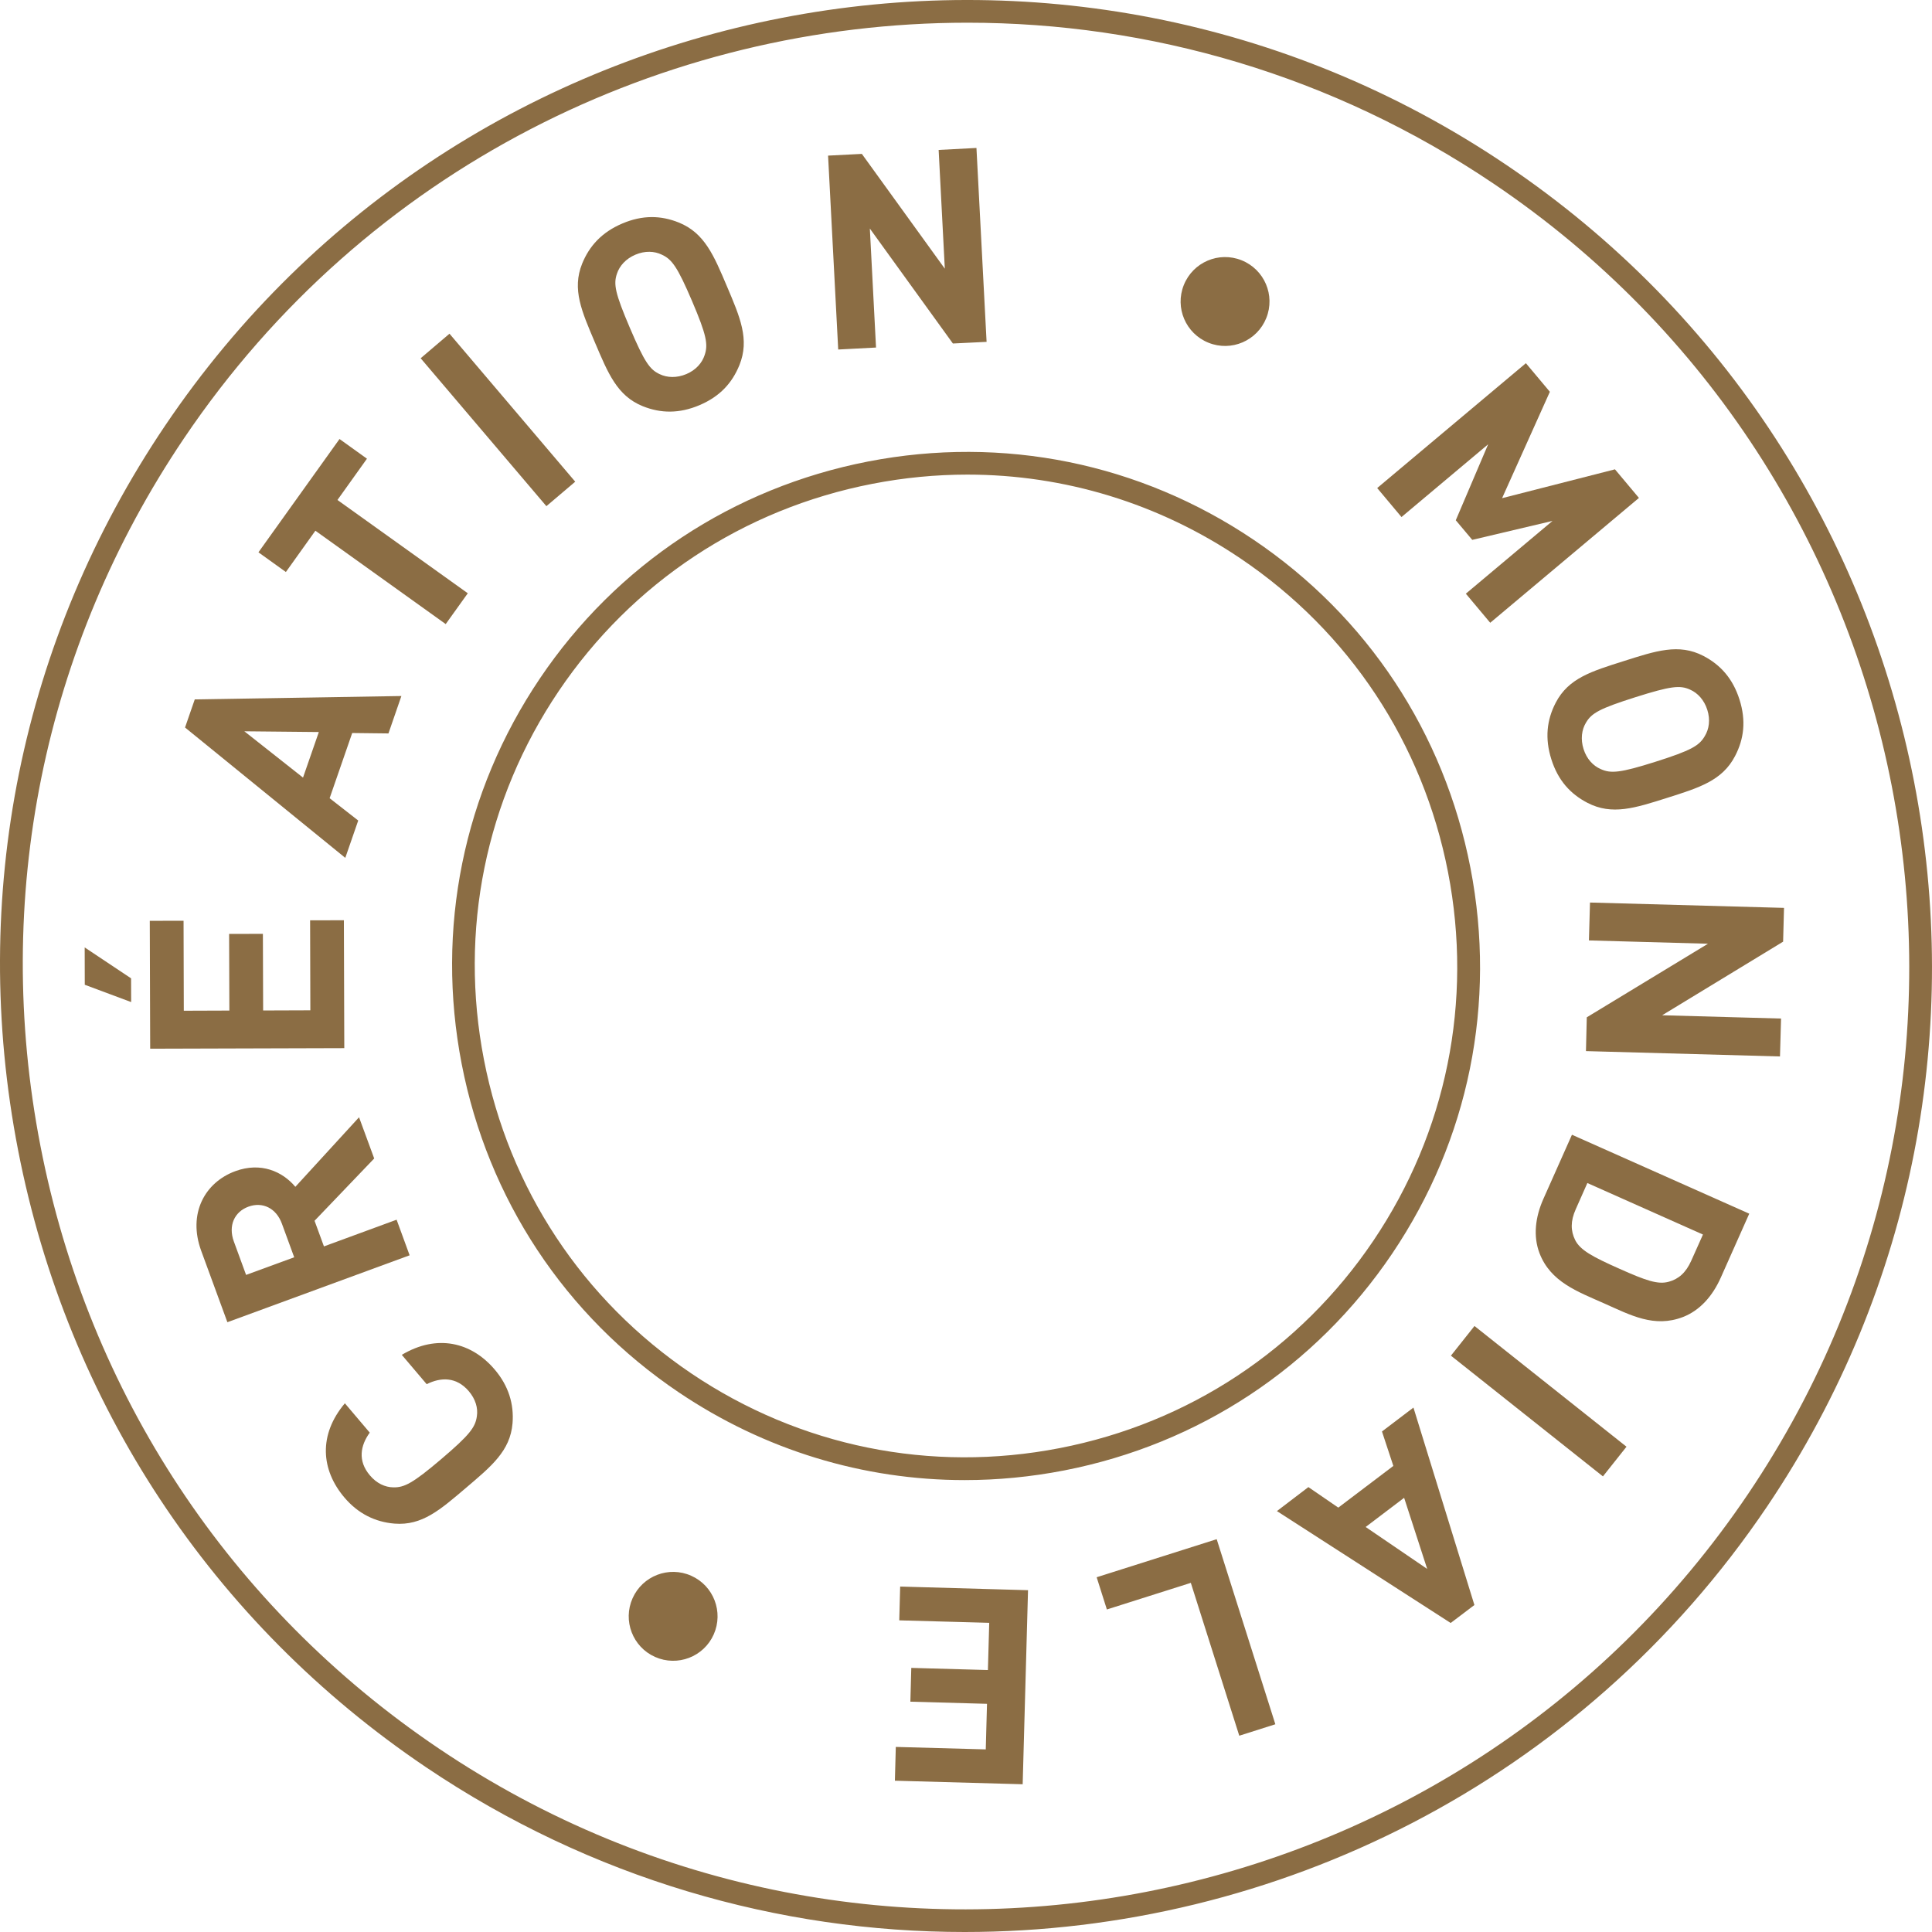
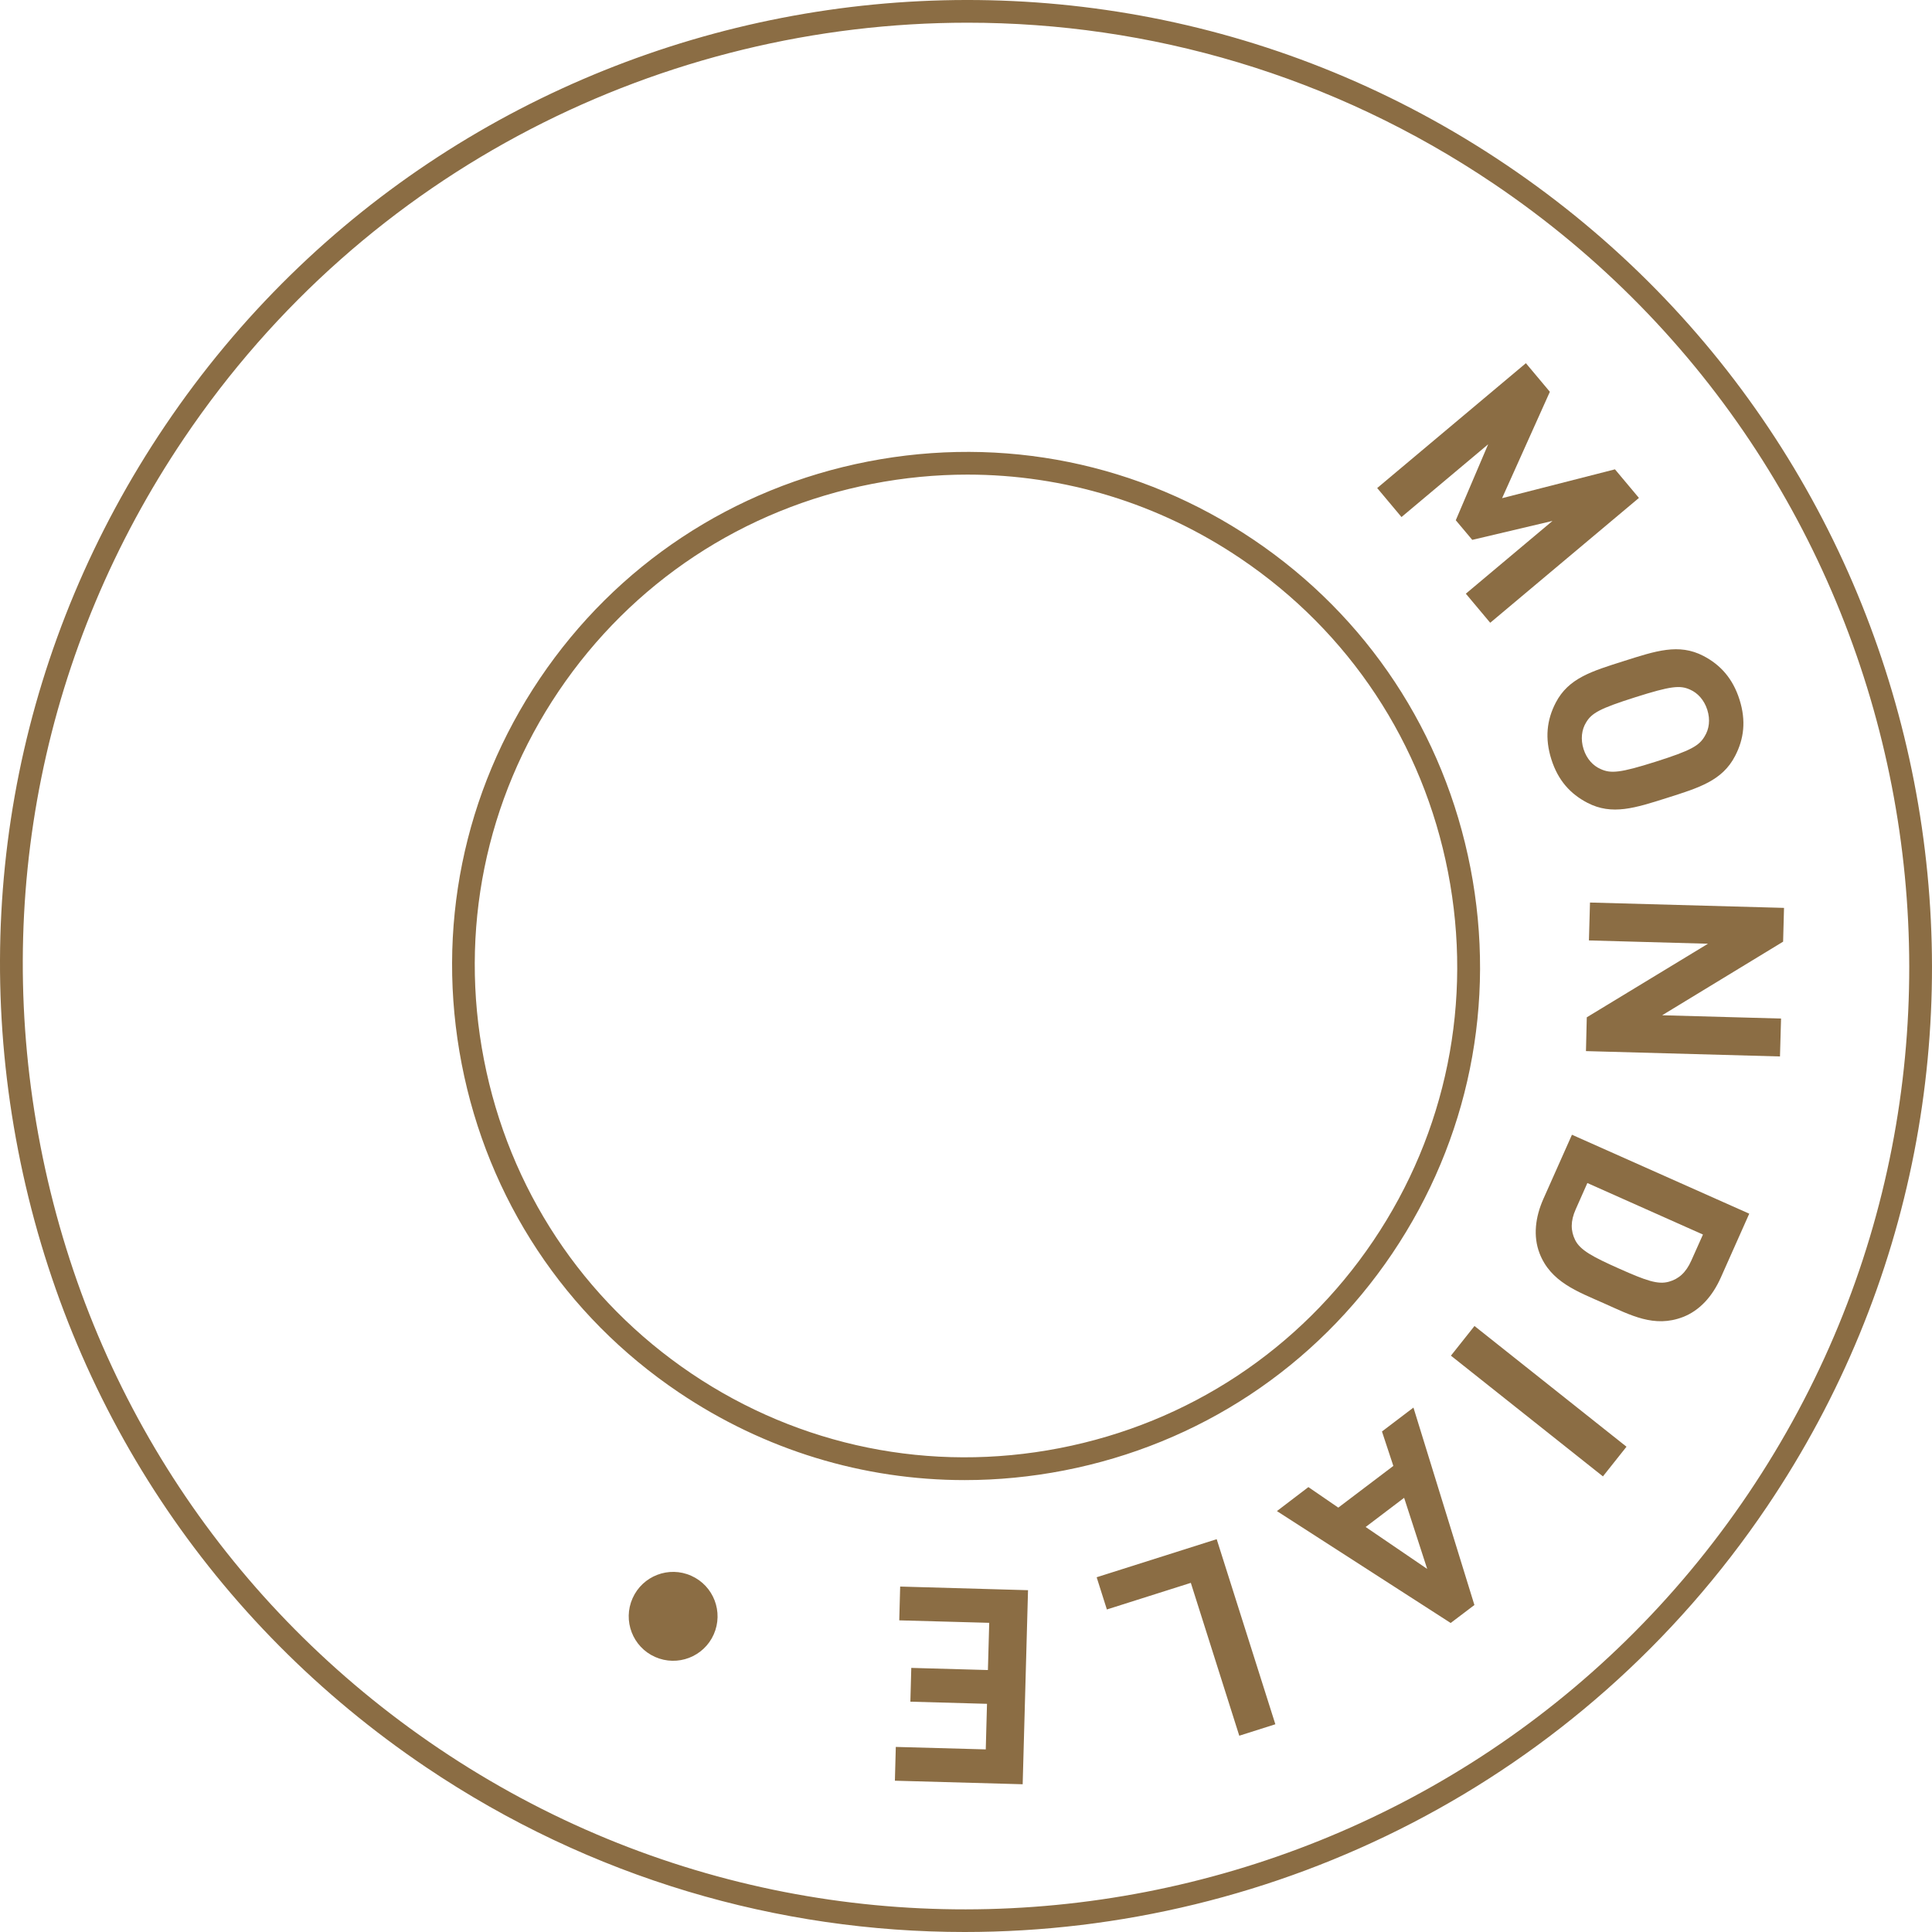
<svg xmlns="http://www.w3.org/2000/svg" width="200" height="200" viewBox="0 0 200 200" fill="none">
  <path d="M99.863 200C80.622 200 61.193 194.472 44.085 182.931C21.97 168.011 6.985 145.337 1.876 119.08C-3.233 92.824 2.175 66.183 17.091 44.064C47.931 -1.668 110.216 -13.772 155.939 17.074C201.661 47.92 213.772 110.217 182.932 155.949C163.632 184.551 132.016 200 99.863 200ZM100.153 2.35C68.75 2.35 37.884 17.441 19.044 45.378C4.477 66.977 -0.793 92.986 4.187 118.628C9.168 144.271 23.803 166.416 45.398 180.986C90.046 211.107 150.864 199.283 180.979 154.627C211.094 109.97 199.265 49.139 154.626 19.019C137.909 7.741 118.933 2.35 100.153 2.35Z" fill="#8B6D44" />
  <path d="M99.863 153.219C89.372 153.219 79.129 150.114 70.251 144.126C58.481 136.192 50.507 124.122 47.795 110.149C45.083 96.176 47.957 82.007 55.889 70.235C63.82 58.472 75.888 50.496 89.859 47.775C103.829 45.062 117.995 47.937 129.764 55.87C141.534 63.803 149.508 75.874 152.221 89.847C154.933 103.82 152.058 117.989 144.127 129.761C136.195 141.524 124.127 149.5 110.157 152.221C106.728 152.887 103.283 153.219 99.863 153.219ZM100.144 49.131C96.878 49.131 93.585 49.447 90.302 50.086C76.954 52.68 65.424 60.306 57.833 71.549C50.251 82.792 47.505 96.347 50.098 109.697C52.69 123.047 60.315 134.58 71.556 142.172C82.797 149.756 96.349 152.503 109.696 149.909C123.044 147.316 134.575 139.69 142.165 128.447C149.747 117.204 152.493 103.649 149.901 90.299C147.308 76.949 139.683 65.416 128.434 57.824C119.965 52.1 110.174 49.131 100.144 49.131Z" fill="#8B6D44" />
  <path d="M65.483 165.452C64.451 167.772 65.492 170.493 67.812 171.525C70.132 172.558 72.852 171.517 73.884 169.197C74.916 166.876 73.876 164.155 71.556 163.123C69.236 162.082 66.515 163.132 65.483 165.452ZM93.185 164.24L93.091 167.738L102.404 167.994L102.268 172.882L94.336 172.66L94.242 176.157L102.174 176.379L102.046 181.097L92.733 180.841L92.639 184.338L105.867 184.705L106.421 164.616L93.185 164.24ZM113.526 163.277L114.583 166.612L123.274 163.857L128.289 179.681L132.024 178.495L125.952 159.336L113.526 163.277ZM141.372 158.073L145.355 155.053L147.743 162.415L141.372 158.073ZM132.186 156.427L150.174 168.011L152.63 166.151L146.319 145.712L143.061 148.186L144.238 151.752L138.54 156.068L135.444 153.944L132.186 156.427ZM150.199 140.338L165.935 152.835L168.374 149.764L152.638 137.267L150.199 140.338ZM167.64 131.339C164.852 130.102 163.581 129.411 163.06 128.37C162.591 127.415 162.566 126.417 163.12 125.18L164.323 122.467L176.289 127.799L175.077 130.511C174.523 131.748 173.773 132.405 172.749 132.686C171.632 132.994 170.429 132.584 167.64 131.339ZM166.046 134.921C168.809 136.15 171.24 137.481 174.216 136.338C175.964 135.664 177.278 134.179 178.131 132.268L181.082 125.64L162.728 117.468L159.777 124.096C158.924 126.007 158.702 127.978 159.368 129.726C160.51 132.704 163.282 133.693 166.046 134.921ZM164.178 108.81L184.263 109.364L184.374 105.44L172.067 105.099L184.587 97.481L184.681 93.984L164.596 93.43L164.485 97.353L176.809 97.695L164.263 105.312L164.178 108.81ZM171.393 78.851C167.709 80.02 166.753 80.088 165.713 79.619C164.92 79.278 164.255 78.57 163.93 77.546C163.606 76.522 163.734 75.533 164.186 74.799C164.766 73.818 165.594 73.349 169.278 72.18C172.962 71.012 173.918 70.918 174.95 71.387C175.743 71.728 176.416 72.462 176.741 73.485C177.065 74.509 176.928 75.473 176.476 76.207C175.905 77.188 175.086 77.682 171.393 78.851ZM172.579 82.596C175.888 81.547 178.293 80.813 179.615 78.262C180.536 76.497 180.766 74.611 180.075 72.428C179.384 70.244 178.105 68.819 176.331 67.898C173.781 66.576 171.402 67.386 168.092 68.435C164.783 69.485 162.37 70.193 161.048 72.743C160.127 74.518 159.905 76.42 160.596 78.604C161.287 80.787 162.557 82.186 164.331 83.108C166.881 84.43 169.269 83.645 172.579 82.596ZM154.267 64.469L169.662 51.545L167.18 48.585L155.495 51.571L160.442 40.558L157.96 37.598L142.566 50.522L145.082 53.524L154.054 45.992L150.702 53.857L152.408 55.887L160.715 53.925L151.743 61.458L154.267 64.469Z" fill="#8B6D44" />
-   <path d="M131.086 32.923C132.033 30.569 130.89 27.89 128.528 26.943C126.174 25.997 123.496 27.14 122.549 29.503C121.602 31.857 122.745 34.535 125.108 35.482C127.47 36.429 130.14 35.278 131.086 32.923ZM102.131 35.389L101.082 15.316L97.168 15.521L97.807 27.814L89.219 15.931L85.722 16.11L86.771 36.182L90.686 35.977L90.046 23.659L98.643 35.559L102.131 35.389ZM71.641 31.166C73.159 34.723 73.313 35.67 72.946 36.753C72.681 37.572 72.042 38.306 71.052 38.724C70.063 39.142 69.065 39.108 68.289 38.732C67.257 38.255 66.711 37.47 65.193 33.913C63.675 30.355 63.496 29.417 63.863 28.342C64.127 27.523 64.792 26.781 65.782 26.363C66.771 25.945 67.743 25.988 68.511 26.363C69.551 26.841 70.123 27.609 71.641 31.166ZM75.249 29.631C73.893 26.431 72.929 24.111 70.268 23.036C68.417 22.294 66.524 22.243 64.417 23.139C62.311 24.035 61.014 25.451 60.264 27.293C59.189 29.955 60.23 32.249 61.586 35.448C62.95 38.647 63.88 40.976 66.541 42.051C68.391 42.793 70.311 42.836 72.417 41.94C74.524 41.044 75.794 39.645 76.545 37.794C77.62 35.133 76.605 32.829 75.249 29.631ZM59.547 49.865L46.532 34.544L43.547 37.086L56.562 52.398L59.547 49.865ZM37.987 47.485L35.147 45.446L26.754 57.175L29.594 59.214L32.648 54.94L46.14 64.605L48.426 61.415L34.933 51.758L37.987 47.485ZM33.006 75.78L31.368 80.497L25.296 75.703L33.006 75.78ZM41.552 72.052L20.162 72.402L19.155 75.311L35.744 88.806L37.083 84.942L34.123 82.63L36.46 75.882L40.213 75.925L41.552 72.052ZM35.599 95.263L32.102 95.272L32.127 104.587L27.24 104.604L27.215 96.671L23.718 96.68L23.744 104.613L19.027 104.63L19.002 95.315L15.505 95.323L15.547 108.562L35.641 108.503L35.599 95.263ZM8.767 98.079L8.776 101.943L13.577 103.734L13.569 101.277L8.767 98.079ZM25.714 124.915C27.172 124.378 28.596 125.06 29.185 126.681L30.456 130.153L25.475 131.978L24.204 128.507C23.616 126.886 24.255 125.453 25.714 124.915ZM37.168 115.66L30.575 122.859C29.245 121.273 27.01 120.266 24.358 121.239C21.202 122.399 19.42 125.632 20.827 129.479L23.539 136.875L42.404 129.948L41.057 126.263L33.535 129.027L32.562 126.374L38.737 119.925L37.168 115.66ZM41.594 140.253L44.17 143.29C45.654 142.548 47.257 142.522 48.537 144.023C49.227 144.842 49.5 145.764 49.364 146.617C49.21 147.743 48.63 148.536 45.679 151.044C42.729 153.552 41.85 153.995 40.716 153.97C39.854 153.961 38.984 153.552 38.294 152.733C37.014 151.232 37.304 149.645 38.277 148.306L35.701 145.269C32.955 148.527 33.219 152.153 35.65 155.019C37.074 156.7 38.848 157.561 40.835 157.723C43.701 157.954 45.577 156.282 48.221 154.038C50.865 151.786 52.818 150.208 53.057 147.342C53.219 145.354 52.648 143.469 51.223 141.788C48.81 138.939 45.253 138.069 41.594 140.253Z" fill="#8B6D44" />
</svg>